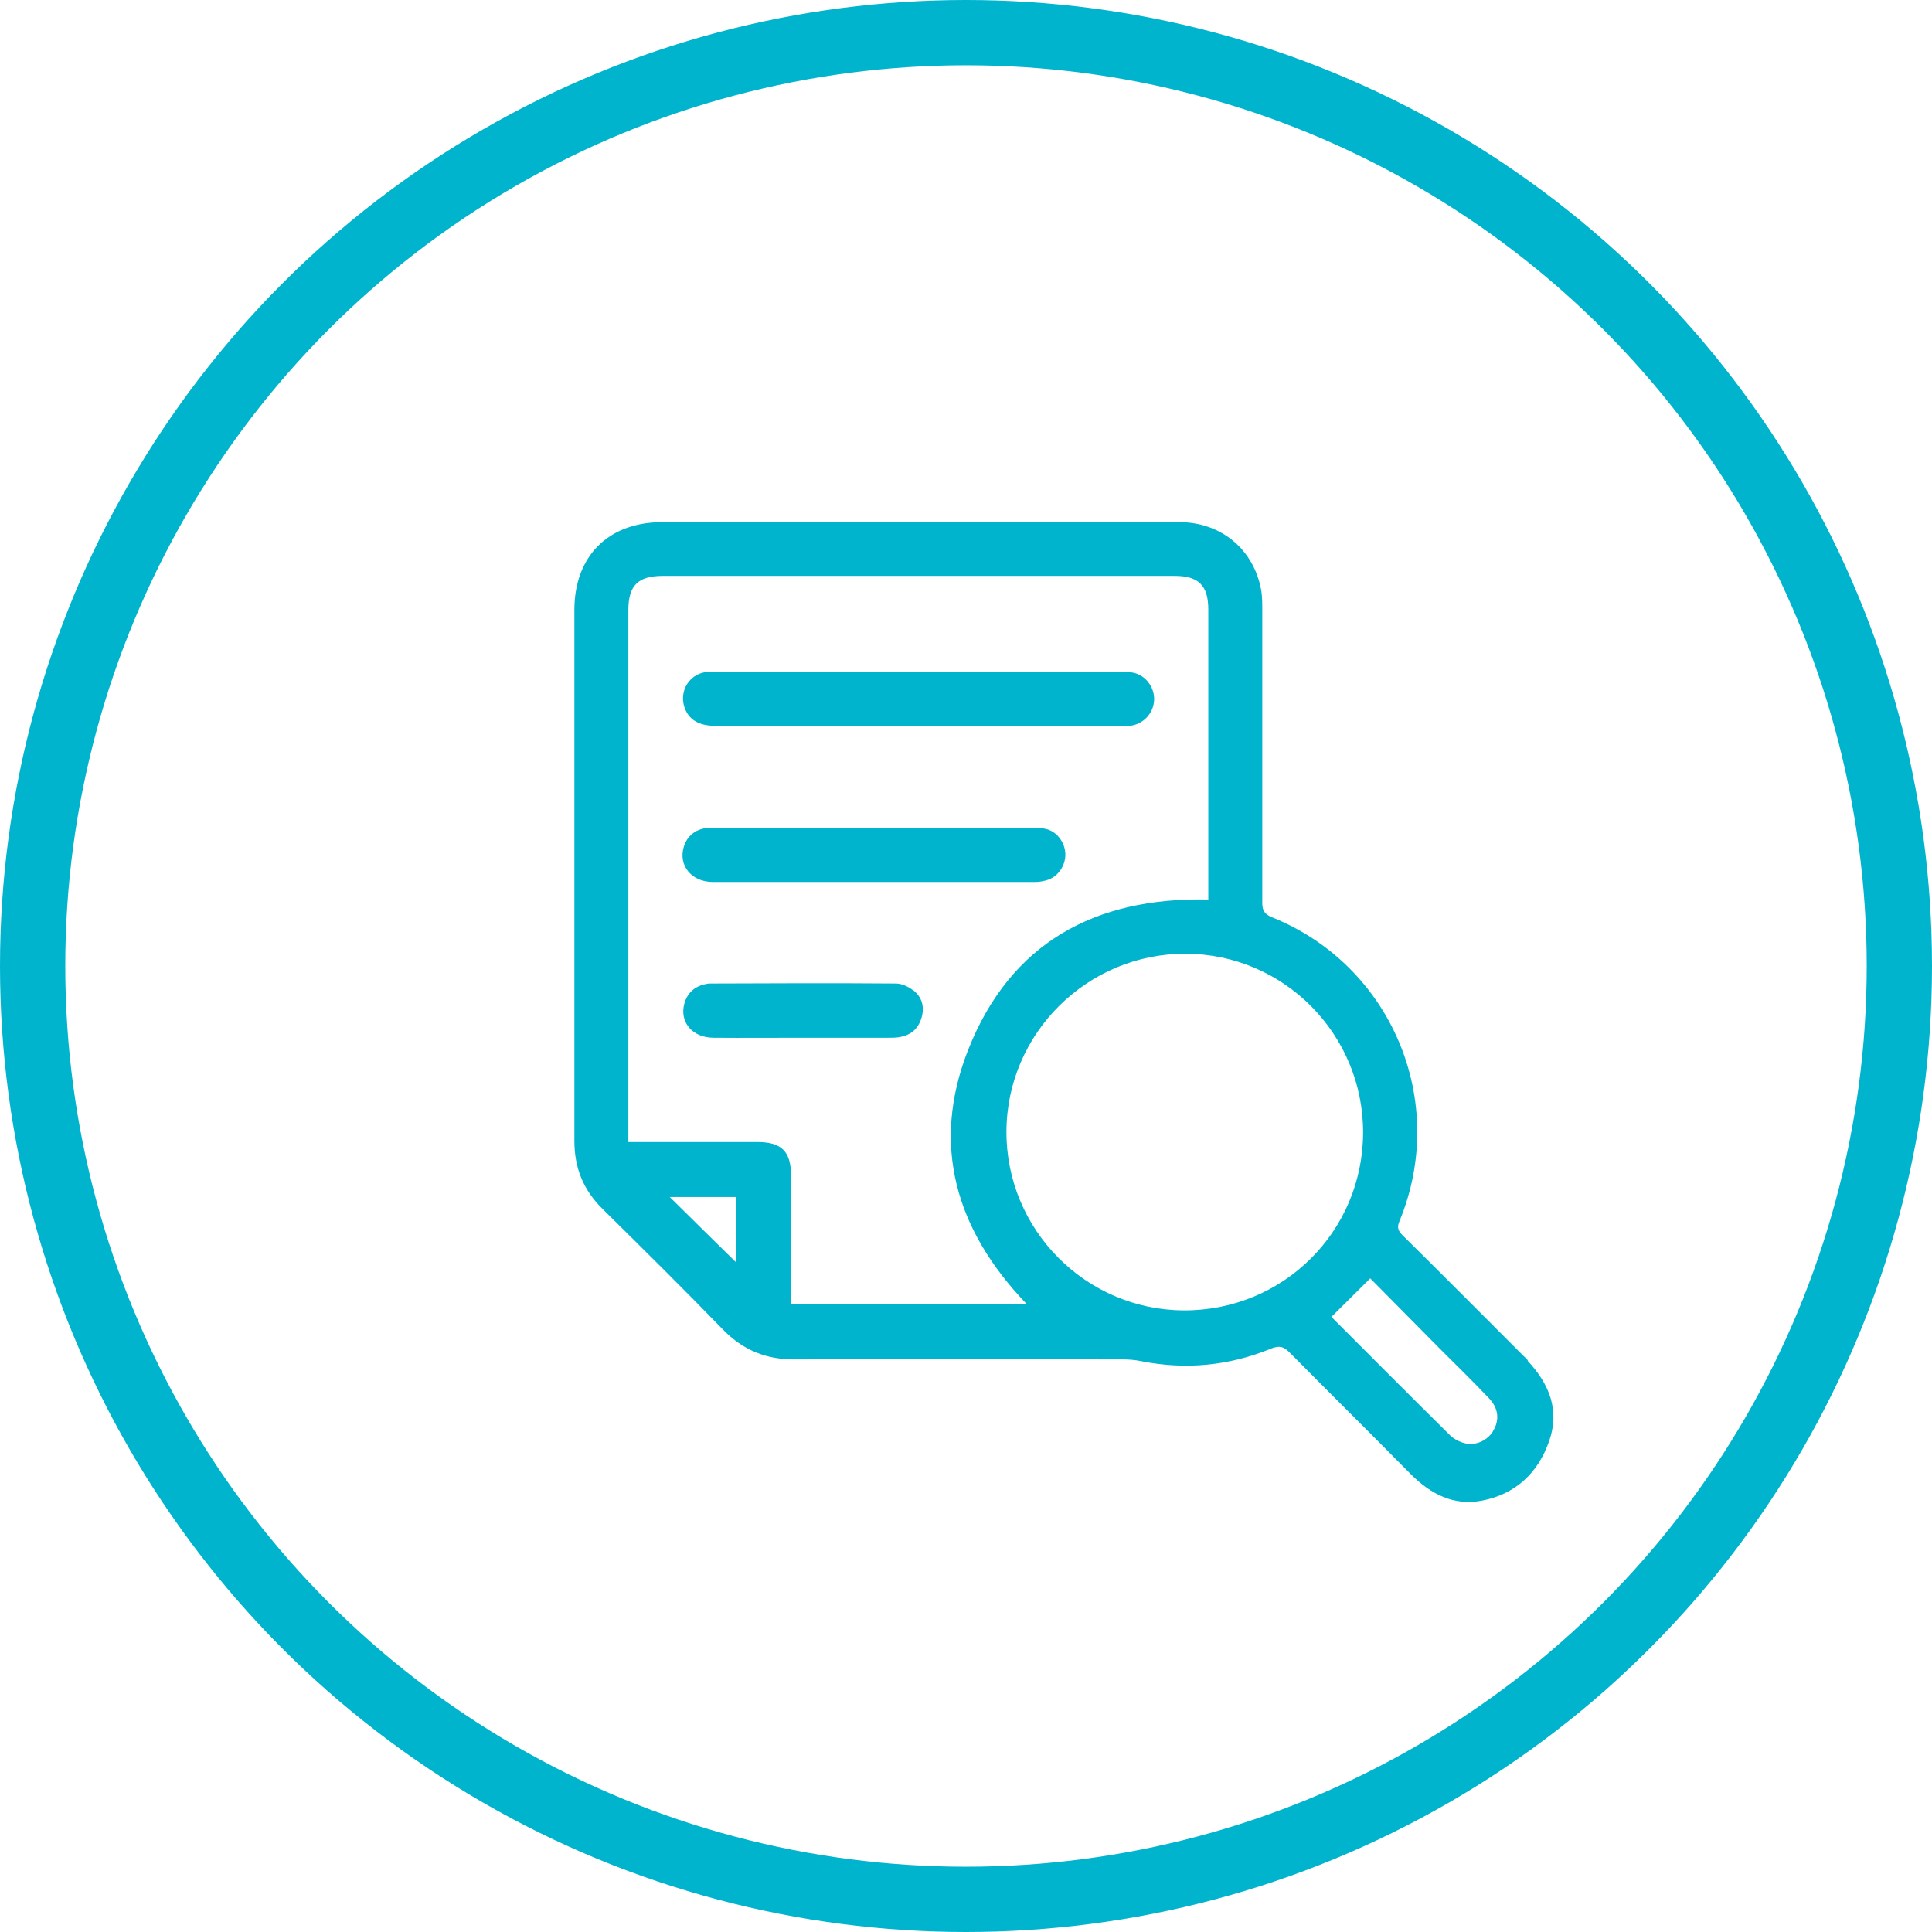
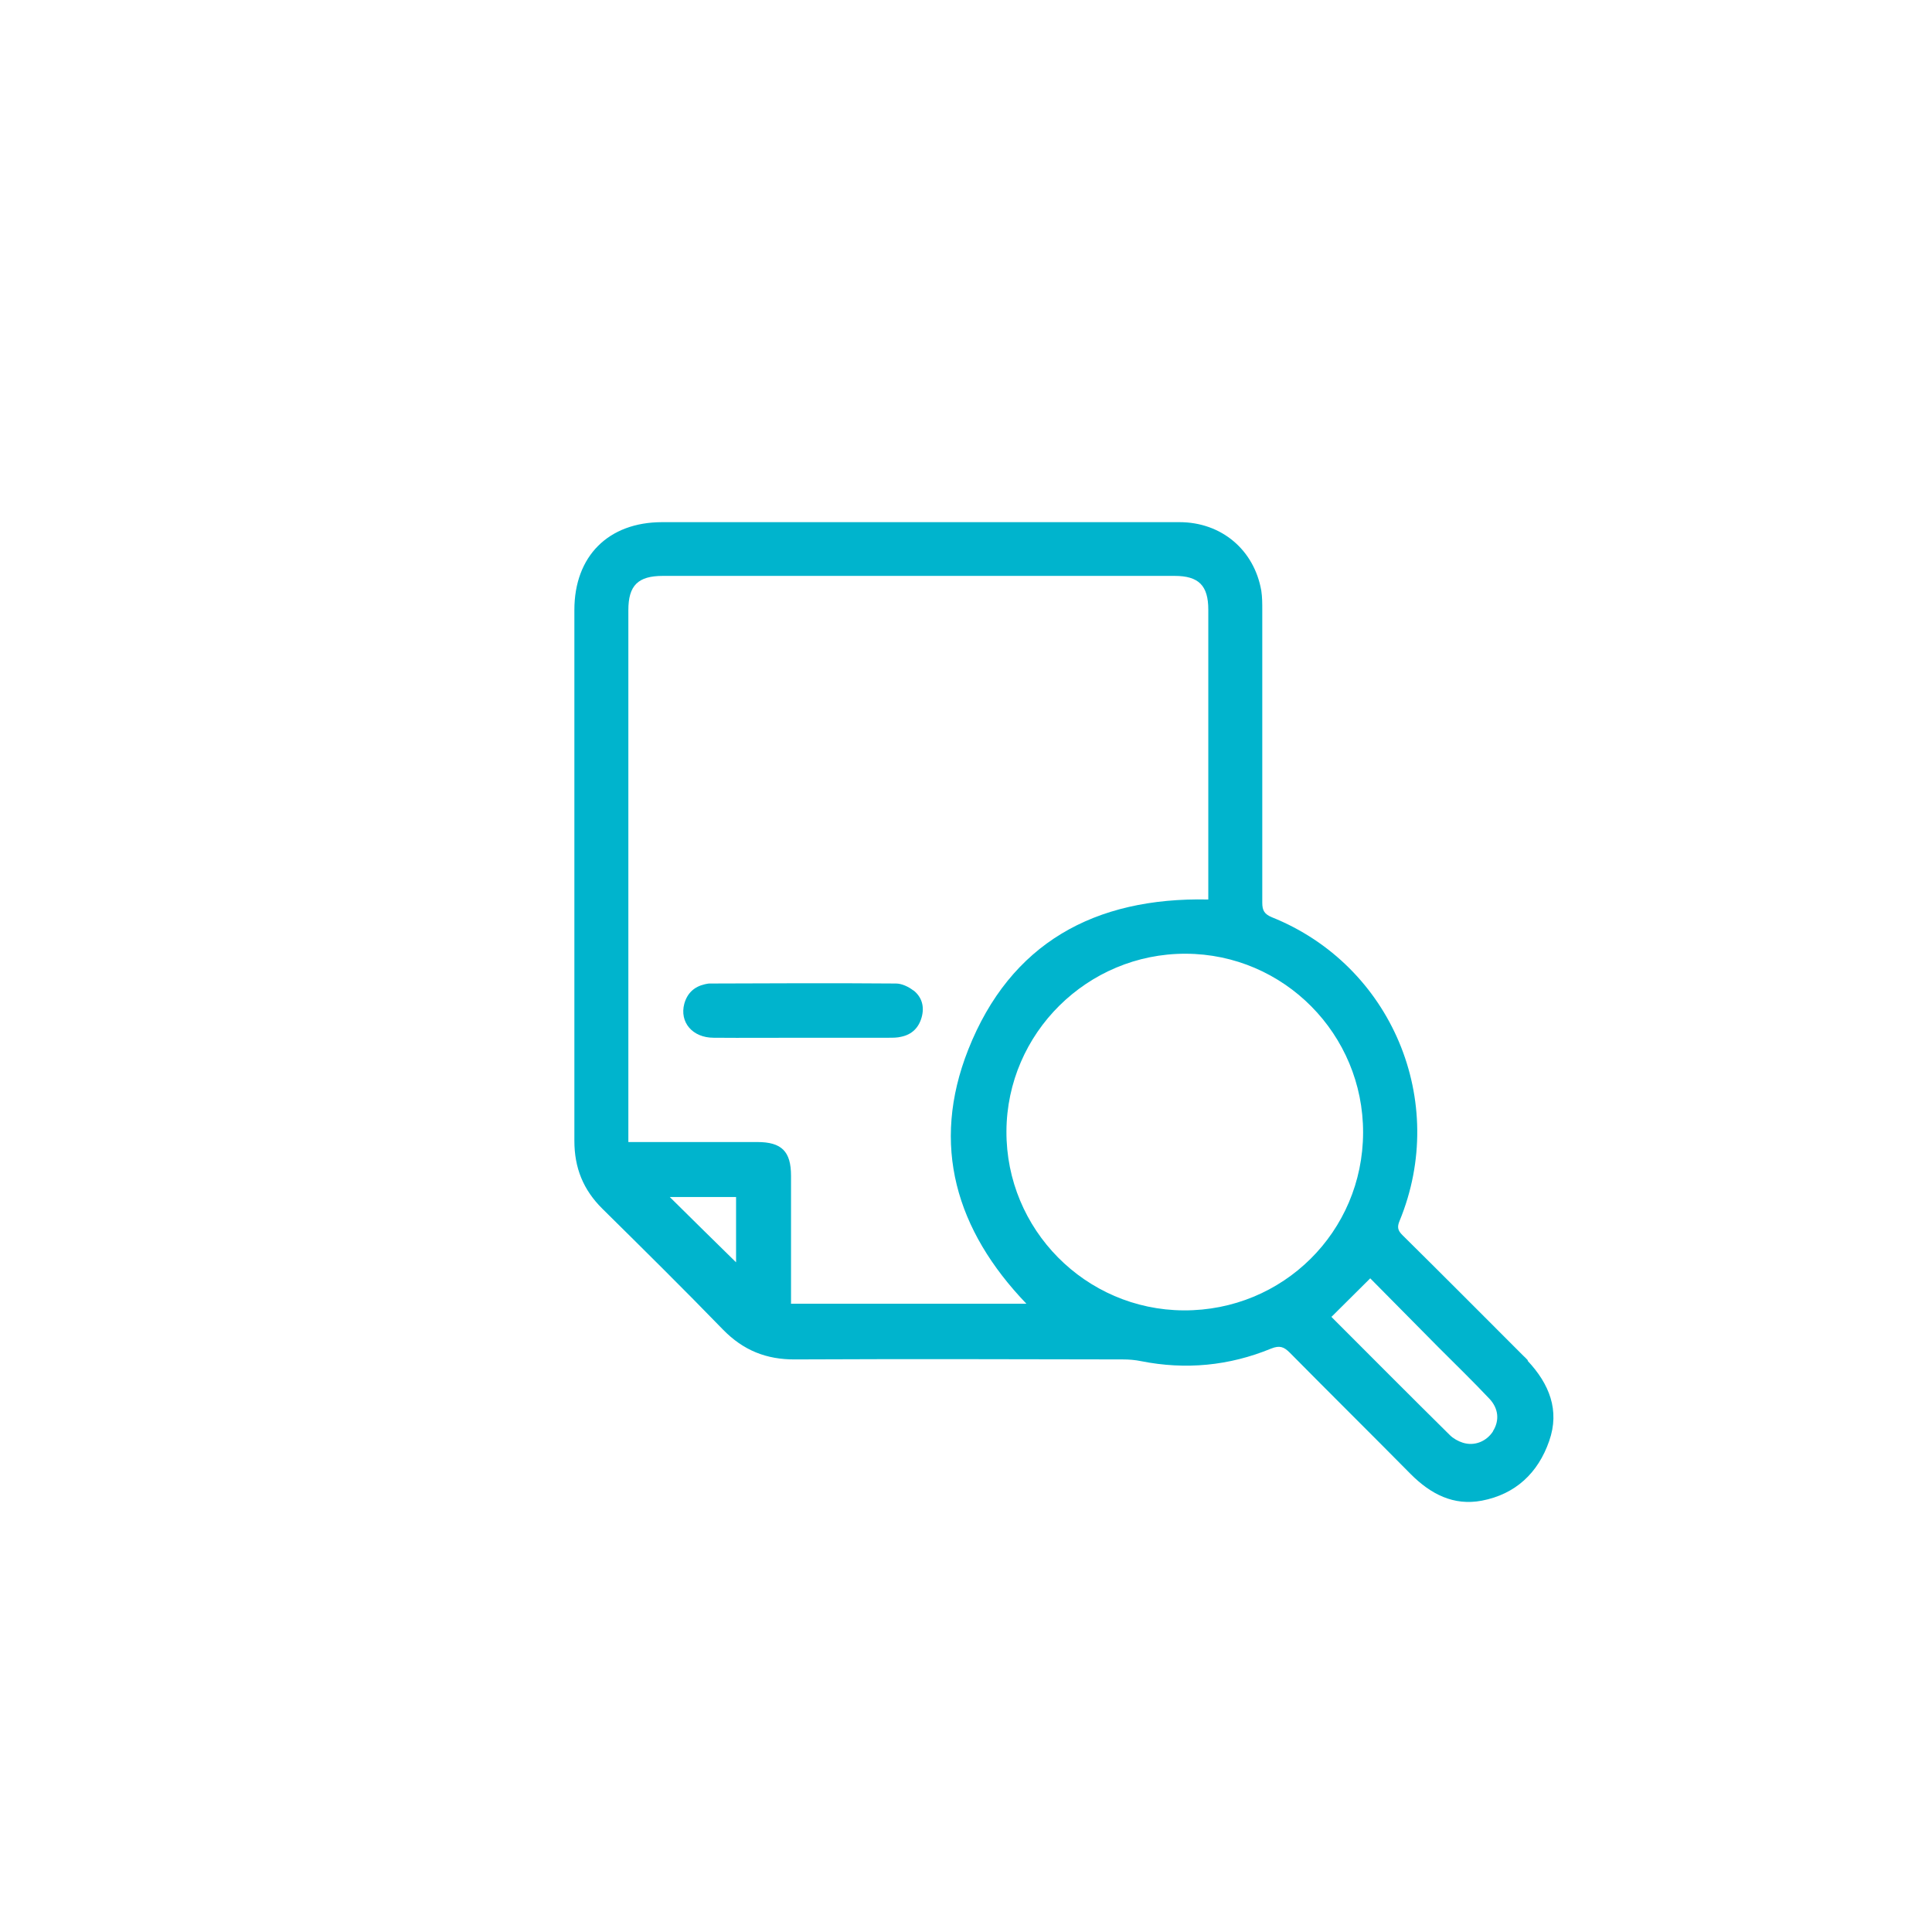
<svg xmlns="http://www.w3.org/2000/svg" width="148" height="148" viewBox="0 0 148 148" fill="none">
-   <circle cx="74" cy="74" r="71.5" stroke="#00B4CD" stroke-width="5" />
  <path d="M117.031 104.195C116.918 104.063 116.786 103.949 116.672 103.836C113.595 100.758 110.517 97.662 107.421 94.603C107.062 94.245 107.024 93.98 107.213 93.527C110.989 84.37 106.609 73.948 97.433 70.266C96.847 70.02 96.696 69.737 96.696 69.152C96.696 61.675 96.696 54.198 96.696 46.722C96.696 46.231 96.696 45.74 96.621 45.249C96.073 42.115 93.562 40 90.353 40C83.688 40 77.023 40 70.358 40C63.806 40 57.273 40 50.722 40C46.605 40 44 42.605 44 46.722C44 60.278 44 73.834 44 87.391C44 89.468 44.68 91.148 46.152 92.602C49.249 95.661 52.345 98.719 55.385 101.854C56.933 103.44 58.708 104.157 60.917 104.138C69.281 104.1 77.646 104.119 86.01 104.138C86.482 104.138 86.954 104.176 87.407 104.27C90.825 104.95 94.166 104.629 97.376 103.307C98.037 103.043 98.358 103.175 98.811 103.628C101.889 106.744 105.004 109.821 108.081 112.937C109.592 114.447 111.348 115.372 113.519 114.957C116.087 114.466 117.824 112.842 118.674 110.388C119.504 108.028 118.674 106.007 117.031 104.251V104.195ZM56.386 96.699C54.687 95.038 53.006 93.376 51.307 91.696H56.386V96.699ZM60.596 99.852C60.596 99.569 60.596 99.286 60.596 99.003C60.596 96.019 60.596 93.055 60.596 90.072C60.596 88.203 59.879 87.485 58.01 87.485C54.762 87.485 51.515 87.485 48.135 87.485V86.598C48.135 73.306 48.135 60.033 48.135 46.74C48.135 44.852 48.871 44.116 50.778 44.116C63.844 44.116 76.909 44.116 89.975 44.116C91.825 44.116 92.561 44.852 92.561 46.703C92.561 53.858 92.561 61.014 92.561 68.189V68.906C83.858 68.718 77.4 72.249 74.172 80.405C71.283 87.712 73.228 94.245 78.627 99.871H60.577L60.596 99.852ZM90.673 100.381C83.159 100.343 77.06 94.188 77.098 86.654C77.136 79.14 83.31 73.041 90.825 73.06C98.358 73.079 104.437 79.234 104.419 86.768C104.4 94.358 98.282 100.419 90.673 100.381ZM114.369 109.651C113.878 110.407 112.972 110.803 112.065 110.52C111.707 110.407 111.329 110.199 111.065 109.935C108.044 106.951 105.042 103.93 102.04 100.928C101.983 100.872 101.926 100.777 102.002 100.872C102.984 99.89 103.947 98.946 104.966 97.926C106.609 99.588 108.402 101.4 110.196 103.213C111.499 104.516 112.821 105.8 114.086 107.14C114.803 107.895 114.879 108.821 114.369 109.632V109.651Z" fill="#00B4CD" />
-   <path d="M54.781 55.62C65.165 55.62 75.531 55.62 85.915 55.62C86.142 55.62 86.368 55.62 86.576 55.601C87.577 55.469 88.332 54.676 88.407 53.694C88.483 52.731 87.822 51.768 86.859 51.541C86.538 51.466 86.18 51.466 85.84 51.466C80.685 51.466 75.512 51.466 70.357 51.466C66.109 51.466 61.842 51.466 57.594 51.466C56.48 51.466 55.385 51.428 54.271 51.466C52.874 51.523 51.986 52.882 52.44 54.204C52.761 55.129 53.535 55.601 54.781 55.601V55.62Z" fill="#00B4CD" />
-   <path d="M54.649 67.564C62.862 67.564 71.075 67.564 79.288 67.564C79.609 67.564 79.93 67.507 80.232 67.413C81.063 67.148 81.629 66.299 81.611 65.43C81.592 64.562 80.987 63.712 80.138 63.505C79.76 63.41 79.364 63.41 78.967 63.41C74.965 63.41 70.943 63.41 66.94 63.41C64.486 63.41 62.012 63.41 59.558 63.41C57.858 63.41 56.159 63.41 54.46 63.41C53.403 63.41 52.647 63.977 52.383 64.864C51.949 66.299 52.968 67.564 54.611 67.564H54.649Z" fill="#00B4CD" />
  <path d="M69.961 75.871C69.603 75.588 69.074 75.342 68.64 75.342C63.882 75.304 59.105 75.323 54.347 75.342C54.234 75.342 54.101 75.38 53.988 75.399C53.176 75.588 52.648 76.079 52.421 76.89C52.043 78.306 53.044 79.496 54.668 79.496C56.952 79.515 59.237 79.496 61.522 79.496C63.712 79.496 65.902 79.496 68.092 79.496C68.413 79.496 68.734 79.496 69.036 79.42C69.848 79.251 70.377 78.741 70.603 77.929C70.83 77.117 70.622 76.381 69.98 75.871H69.961Z" fill="#00B4CD" />
</svg>